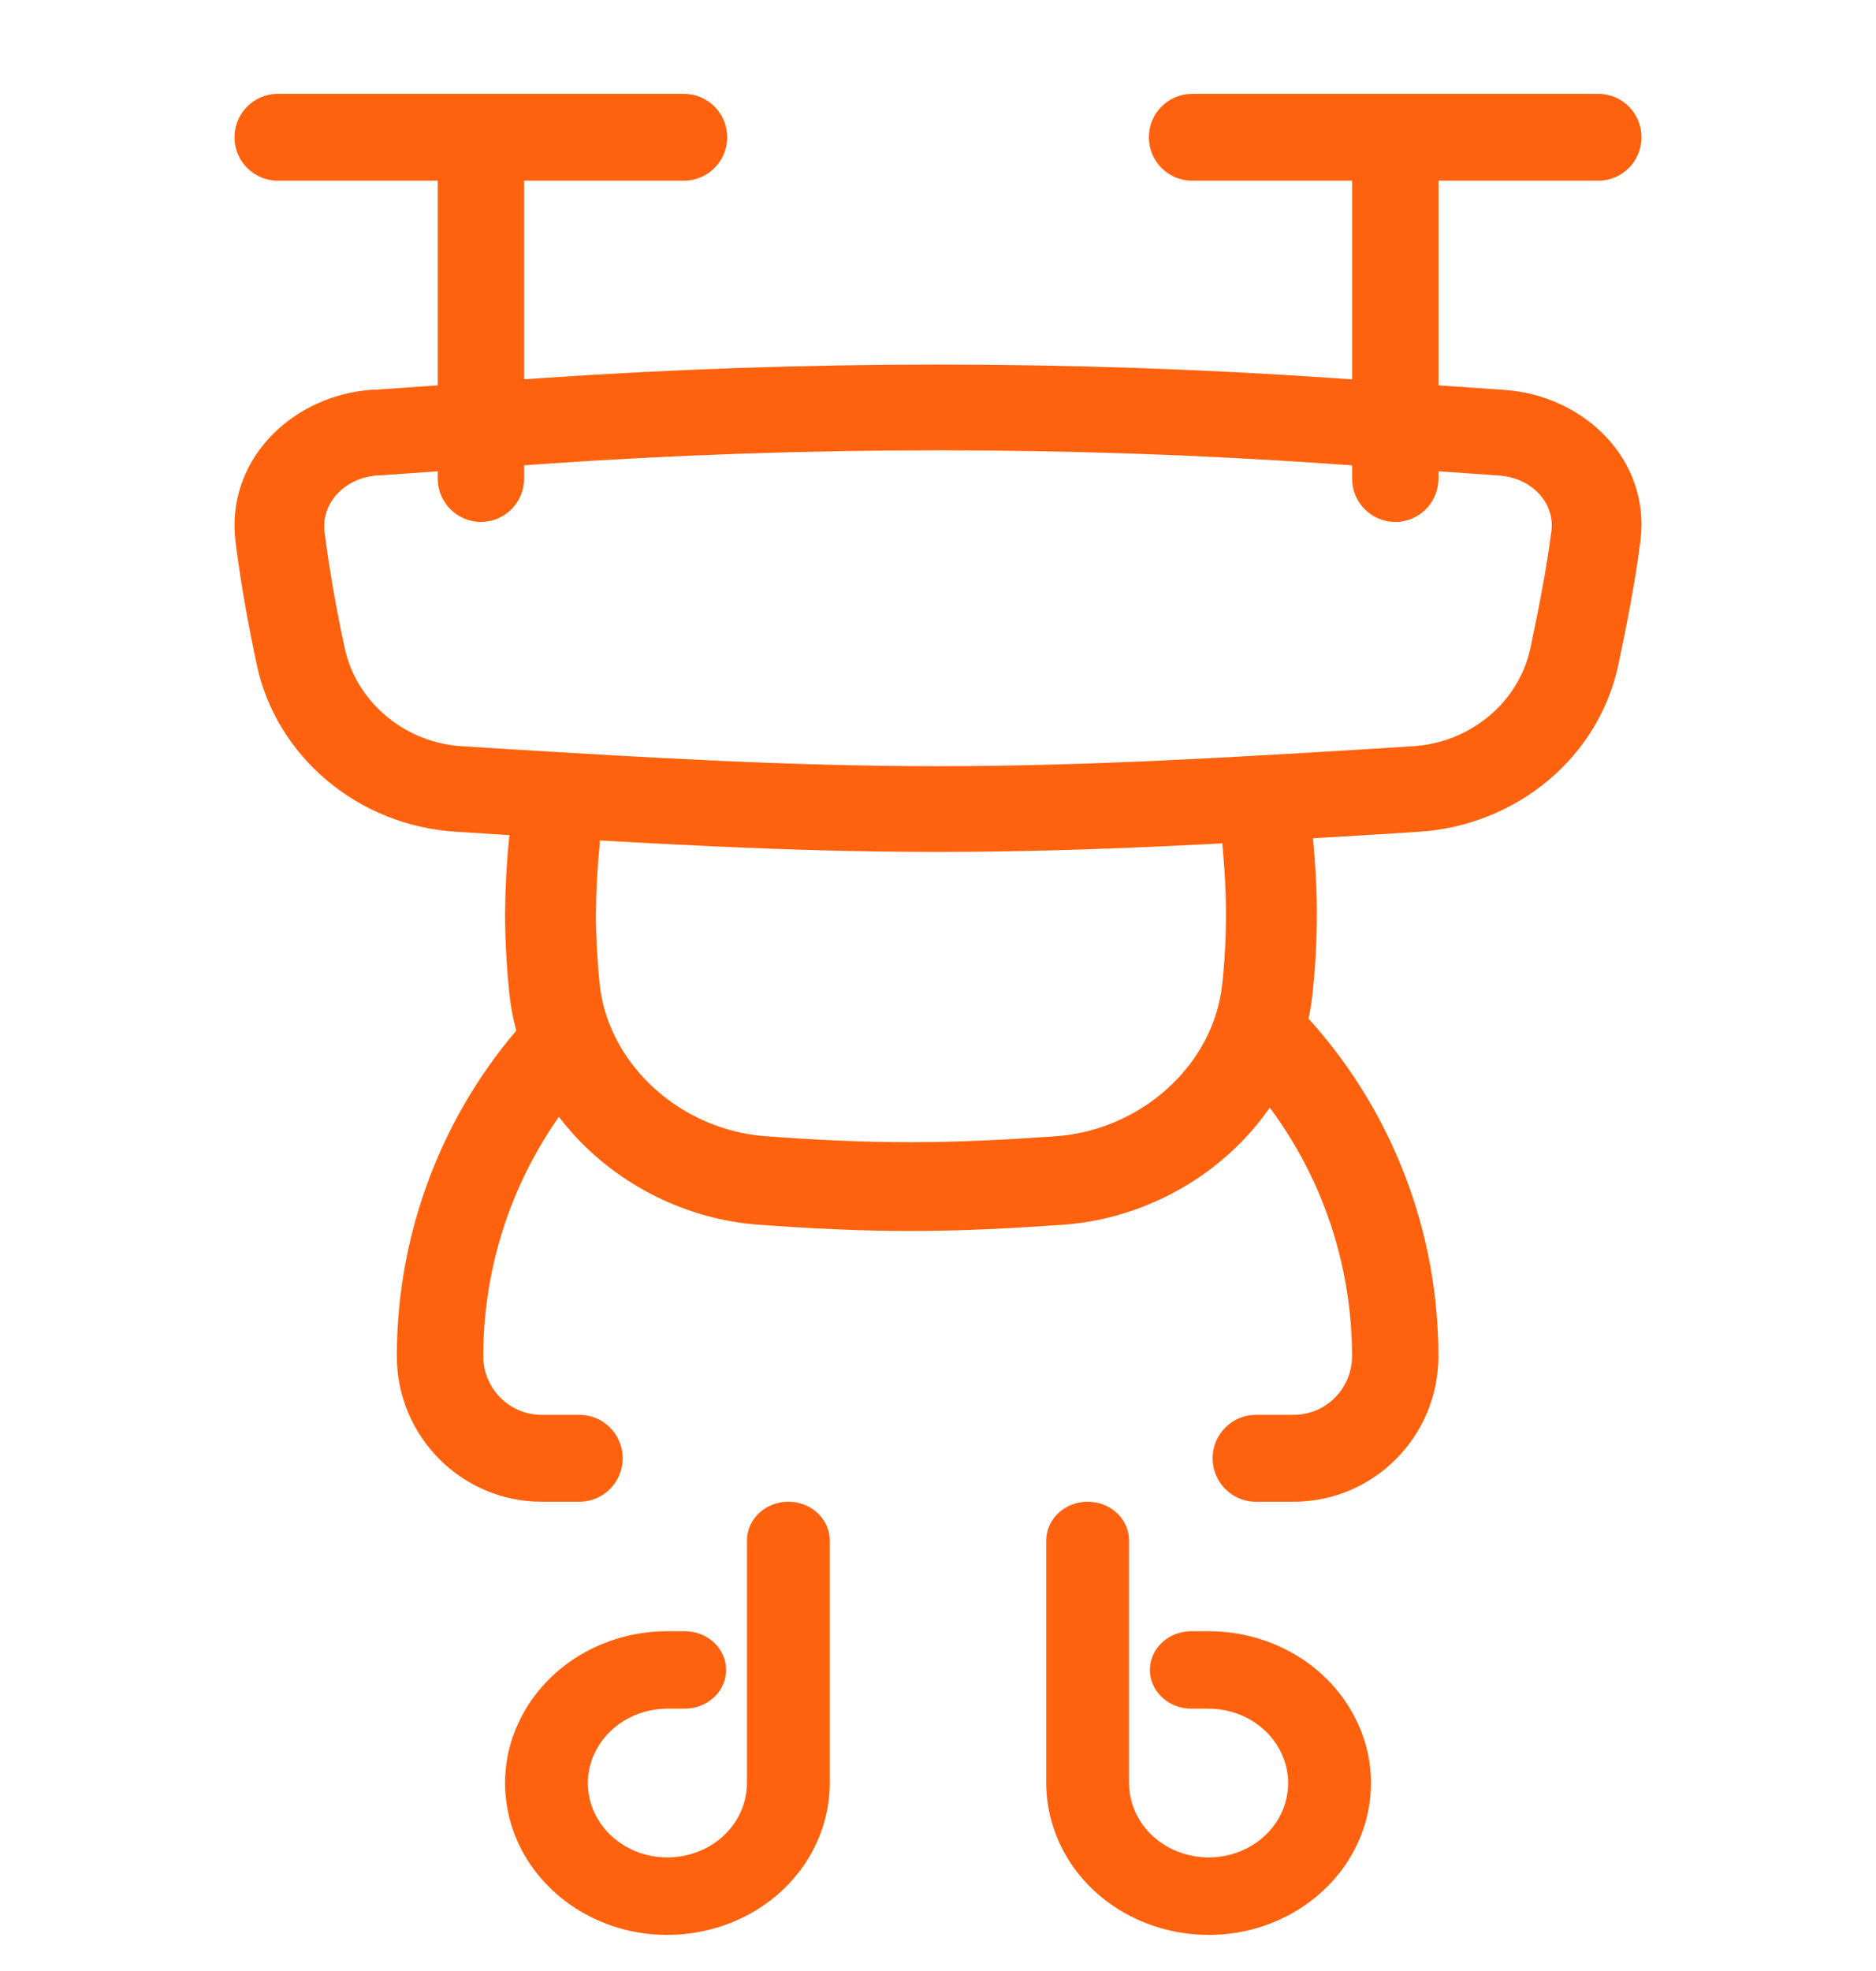
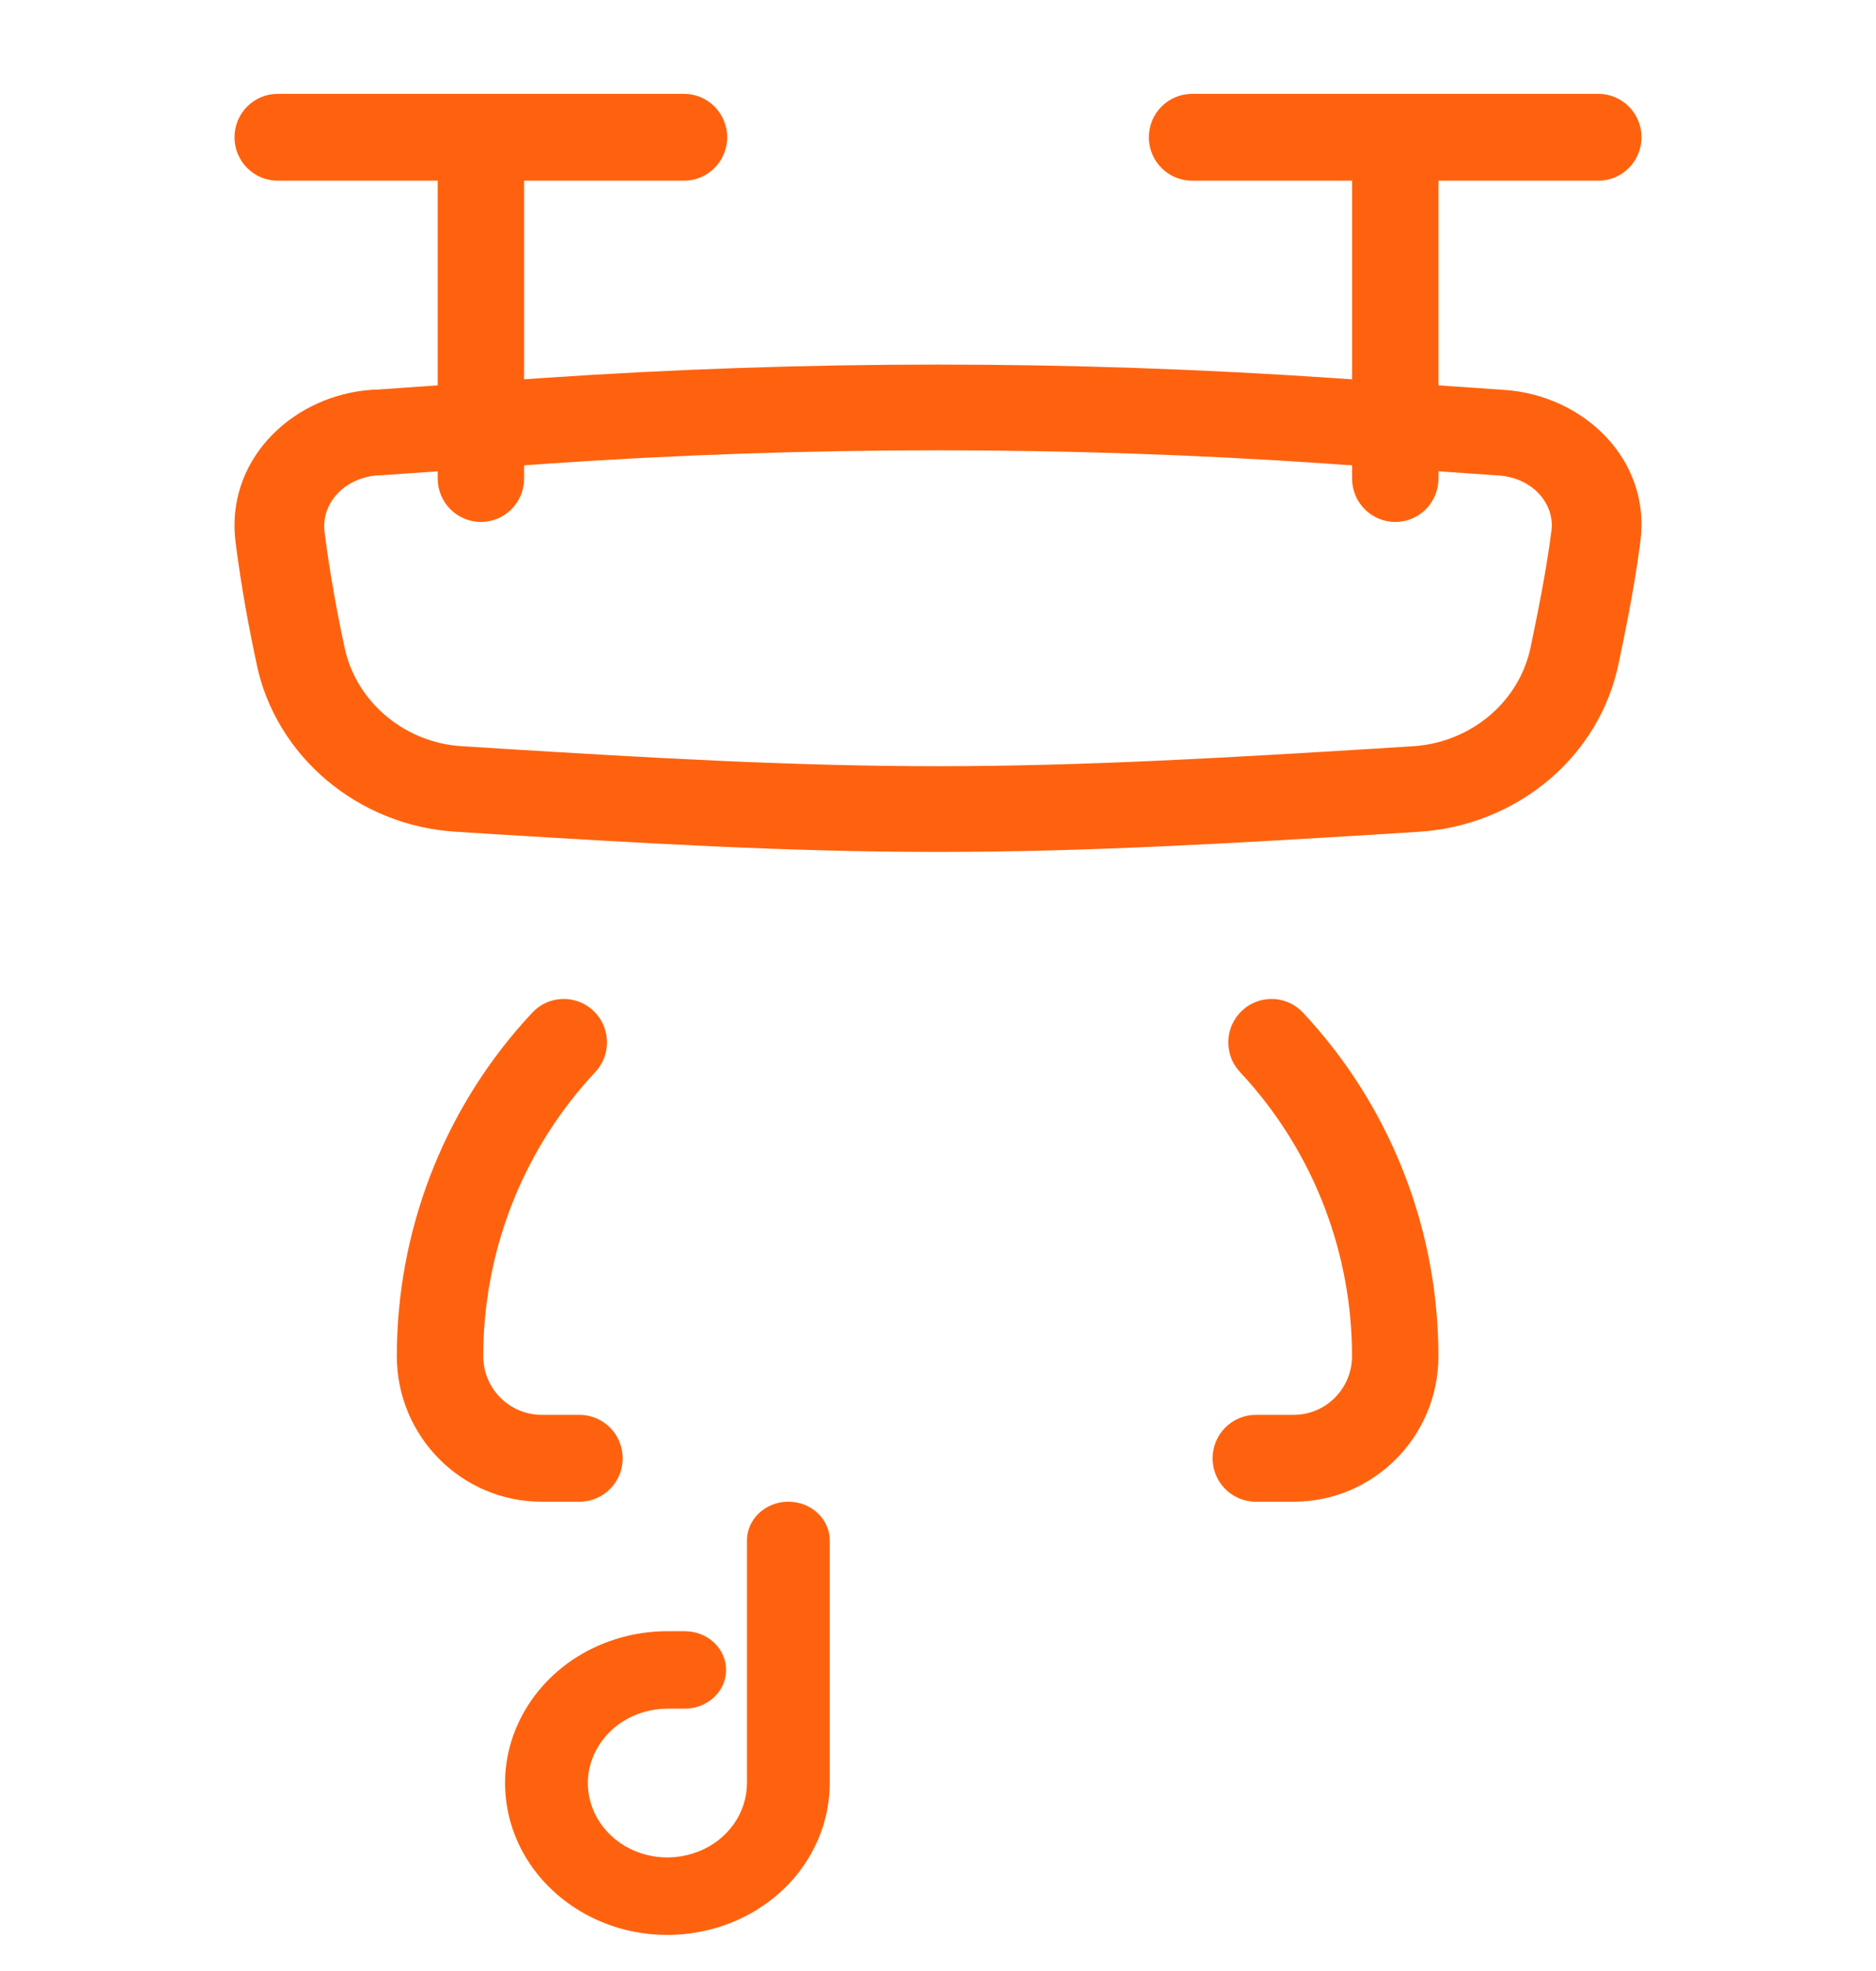
<svg xmlns="http://www.w3.org/2000/svg" width="40" height="42" viewBox="0 0 40 42" fill="none">
  <path d="M28.828 28.899C28.828 26.718 28.027 24.619 26.582 23.001L26.44 22.846L26.379 22.773C26.095 22.401 26.133 21.866 26.48 21.538C26.827 21.21 27.361 21.205 27.714 21.512L27.782 21.578L27.954 21.766C29.701 23.723 30.67 26.262 30.67 28.899C30.67 30.608 29.29 32 27.583 32H26.776C26.267 32 25.855 31.585 25.855 31.075C25.855 30.564 26.267 30.15 26.776 30.149H27.583C28.27 30.149 28.828 29.588 28.828 28.899Z" fill="#FF620E" />
  <path d="M10.304 28.899C10.304 26.718 11.105 24.619 12.55 23.001L12.691 22.846L12.753 22.773C13.037 22.401 12.999 21.866 12.652 21.538C12.305 21.21 11.77 21.205 11.418 21.512L11.35 21.578L11.178 21.766C9.43 23.723 8.461 26.262 8.461 28.899C8.462 30.608 9.842 32 11.549 32H12.356C12.865 32 13.277 31.585 13.277 31.075C13.277 30.564 12.865 30.15 12.356 30.149H11.549C10.861 30.149 10.304 29.588 10.304 28.899Z" fill="#FF620E" />
  <path d="M9.333 10.197V3.85H5.921C5.412 3.85 5 3.436 5 2.925C5 2.414 5.412 2 5.921 2H14.584C15.092 2 15.505 2.414 15.505 2.925C15.505 3.436 15.092 3.85 14.584 3.85H11.175V10.197C11.175 10.708 10.763 11.122 10.254 11.122C9.746 11.122 9.333 10.708 9.333 10.197Z" fill="#FF620E" />
  <path d="M28.829 10.197V3.85H25.417C24.908 3.85 24.496 3.436 24.496 2.925C24.496 2.414 24.908 2 25.417 2H34.079C34.588 2 35 2.414 35 2.925C35 3.436 34.588 3.85 34.079 3.85H30.671V10.197C30.671 10.708 30.259 11.122 29.75 11.122C29.241 11.122 28.829 10.708 28.829 10.197Z" fill="#FF620E" />
-   <path d="M11.913 17.005C12.445 17.055 12.835 17.518 12.783 18.038C12.735 18.512 12.71 18.991 12.706 19.478C12.706 19.965 12.735 20.454 12.783 20.943C12.946 22.613 14.403 23.993 16.165 24.197L16.337 24.213L16.338 24.213C17.358 24.288 18.386 24.339 19.423 24.339C20.458 24.339 21.485 24.284 22.509 24.213C24.352 24.081 25.894 22.671 26.063 20.943L26.064 20.937C26.115 20.451 26.14 19.961 26.14 19.471C26.14 18.993 26.111 18.515 26.067 18.031C26.018 17.511 26.411 17.051 26.944 17.004C27.476 16.957 27.947 17.341 27.995 17.861C28.044 18.383 28.077 18.919 28.077 19.471C28.077 20.022 28.048 20.574 27.991 21.122C27.726 23.836 25.364 25.906 22.651 26.1H22.649C21.605 26.172 20.526 26.231 19.423 26.231C18.322 26.231 17.244 26.176 16.195 26.099V26.1C13.486 25.906 11.12 23.832 10.855 21.123C10.802 20.585 10.769 20.032 10.769 19.471C10.769 19.468 10.769 19.466 10.769 19.463C10.773 18.921 10.802 18.386 10.855 17.854C10.907 17.334 11.381 16.954 11.913 17.005Z" fill="#FF620E" />
  <path d="M11.56 8.056C17.174 7.673 22.807 7.673 28.421 8.056H28.422L32.077 8.309C33.756 8.42 35.197 9.78 34.978 11.525L34.977 11.527C34.862 12.43 34.684 13.318 34.508 14.16L34.507 14.162C34.305 15.117 33.781 15.986 33.011 16.63C32.243 17.272 31.277 17.659 30.255 17.724L30.255 17.724L29.391 17.779H29.389C26.381 17.961 23.225 18.154 19.991 18.154C16.757 18.154 13.604 17.961 10.593 17.779H10.59L9.73 17.724V17.724C7.633 17.6 5.887 16.117 5.474 14.162L5.475 14.161C5.299 13.346 5.137 12.457 5.023 11.556L5.007 11.392C4.889 9.717 6.285 8.418 7.933 8.305C7.957 8.303 7.981 8.304 8.006 8.304L11.559 8.056H11.56ZM28.285 9.878C22.762 9.501 17.22 9.502 11.697 9.878L11.697 9.879L8.07 10.131C8.052 10.132 8.034 10.131 8.016 10.132C7.317 10.204 6.876 10.728 6.915 11.28L6.92 11.335L6.92 11.335C7.027 12.179 7.179 13.019 7.347 13.796L7.348 13.8C7.584 14.921 8.565 15.774 9.735 15.892L9.849 15.901L9.853 15.901L10.717 15.956H10.716C13.736 16.139 16.828 16.327 19.991 16.327C23.154 16.327 26.249 16.139 29.265 15.956L30.129 15.901L30.241 15.892C30.798 15.835 31.326 15.613 31.753 15.255C32.205 14.877 32.514 14.365 32.634 13.8C32.809 12.962 32.974 12.134 33.08 11.307C33.151 10.742 32.689 10.18 31.945 10.131H31.942L28.285 9.879V9.878Z" fill="#FF620E" />
  <path d="M14.599 34.759L14.69 34.764C15.135 34.806 15.482 35.157 15.482 35.584C15.482 36.012 15.135 36.363 14.69 36.405L14.599 36.41H14.232C13.895 36.41 13.568 36.503 13.289 36.677C13.011 36.849 12.793 37.099 12.665 37.388L12.664 37.391L12.663 37.393C12.535 37.676 12.501 37.994 12.567 38.306C12.632 38.612 12.793 38.894 13.031 39.117C13.269 39.339 13.571 39.49 13.898 39.55C14.226 39.611 14.566 39.58 14.882 39.458C15.191 39.34 15.455 39.136 15.641 38.876C15.827 38.615 15.927 38.306 15.927 37.994V32.825C15.927 32.369 16.322 32 16.809 32C17.297 32 17.692 32.37 17.692 32.825V37.994C17.692 38.632 17.488 39.26 17.11 39.791C16.73 40.323 16.189 40.74 15.552 40.985C14.922 41.227 14.231 41.294 13.557 41.17C12.882 41.045 12.265 40.734 11.783 40.283C11.301 39.833 10.968 39.256 10.835 38.625C10.703 38 10.768 37.347 11.036 36.752H11.036C11.297 36.166 11.741 35.658 12.309 35.304C12.877 34.95 13.545 34.759 14.232 34.759H14.599Z" fill="#FF620E" />
-   <path d="M25.401 34.759L25.31 34.764C24.865 34.806 24.518 35.157 24.518 35.584C24.518 36.012 24.865 36.363 25.31 36.405L25.401 36.41H25.768C26.105 36.41 26.432 36.503 26.712 36.677C26.988 36.849 27.207 37.099 27.335 37.388L27.336 37.391L27.337 37.393C27.465 37.676 27.499 37.994 27.433 38.306C27.369 38.612 27.207 38.894 26.969 39.117C26.731 39.339 26.429 39.49 26.102 39.55C25.774 39.611 25.434 39.58 25.118 39.458C24.809 39.34 24.545 39.136 24.359 38.876C24.173 38.615 24.073 38.306 24.073 37.994V32.825C24.073 32.369 23.678 32 23.191 32C22.703 32 22.308 32.37 22.308 32.825V37.994C22.308 38.632 22.512 39.26 22.89 39.791C23.27 40.323 23.811 40.74 24.448 40.985C25.078 41.227 25.769 41.294 26.443 41.17C27.119 41.045 27.735 40.734 28.217 40.283C28.699 39.833 29.032 39.256 29.165 38.625C29.297 38 29.232 37.347 28.964 36.752H28.964C28.703 36.166 28.259 35.658 27.691 35.304C27.123 34.95 26.455 34.759 25.768 34.759H25.401Z" fill="#FF620E" />
</svg>